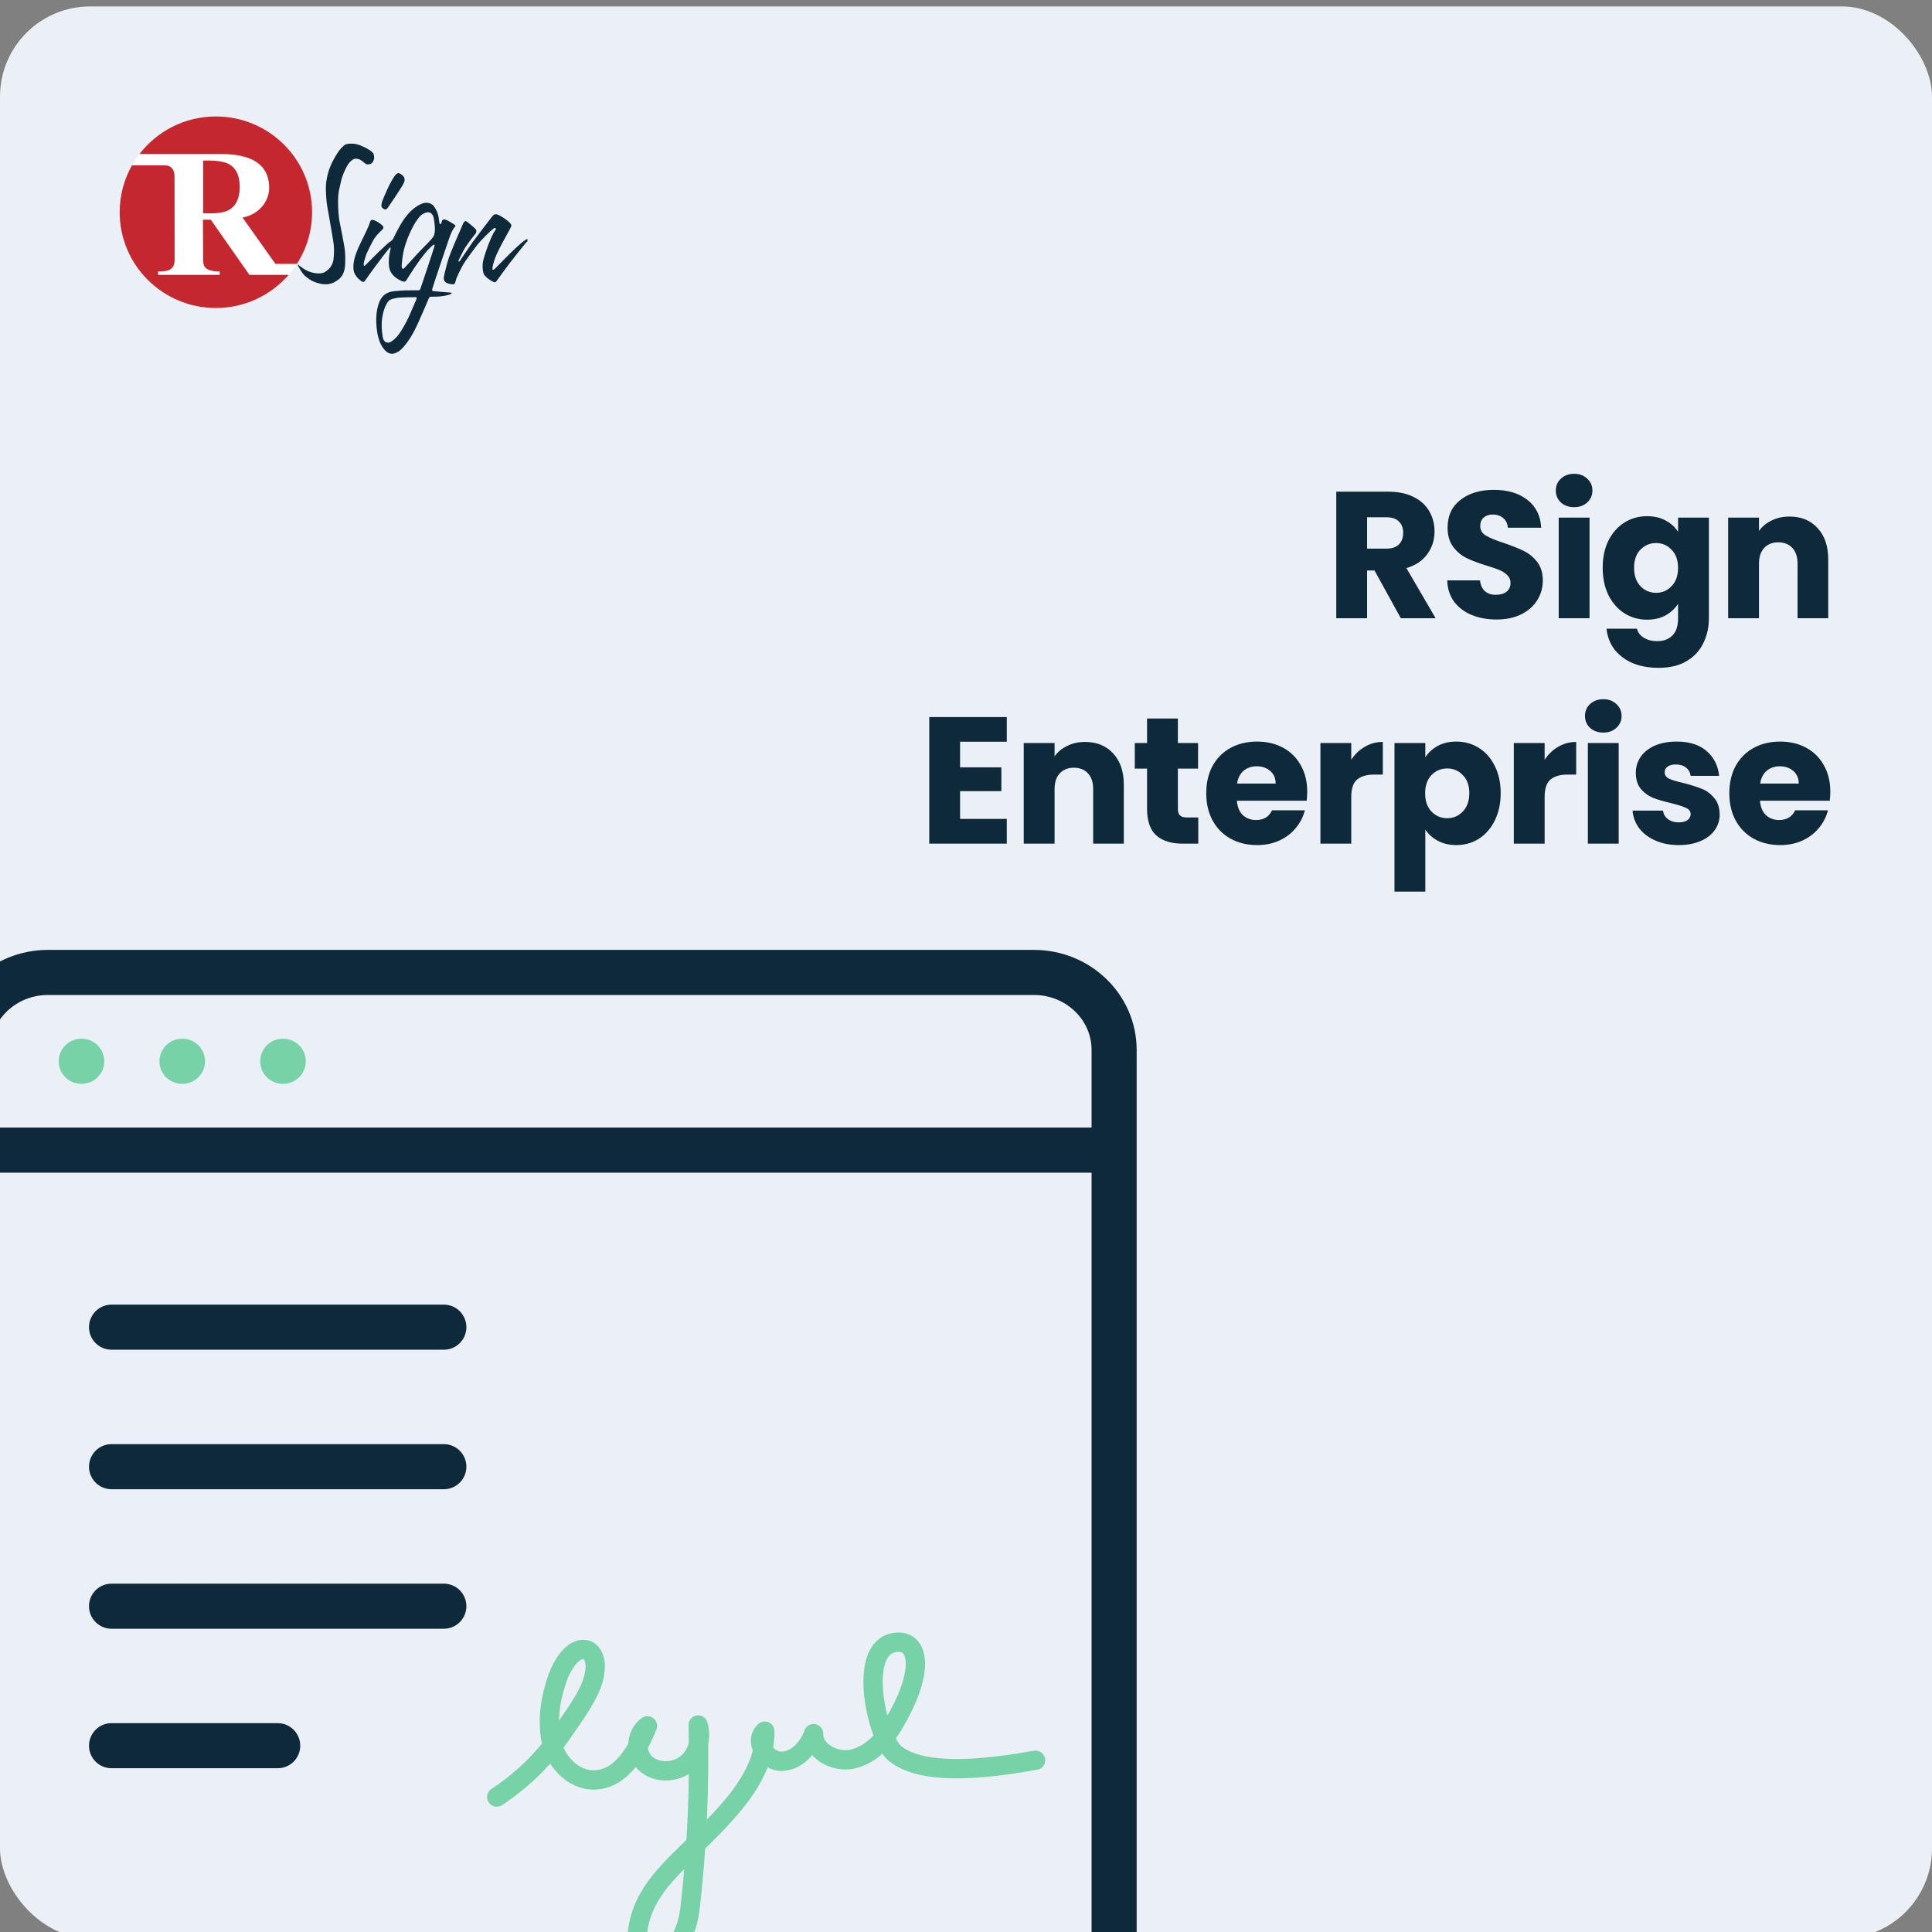
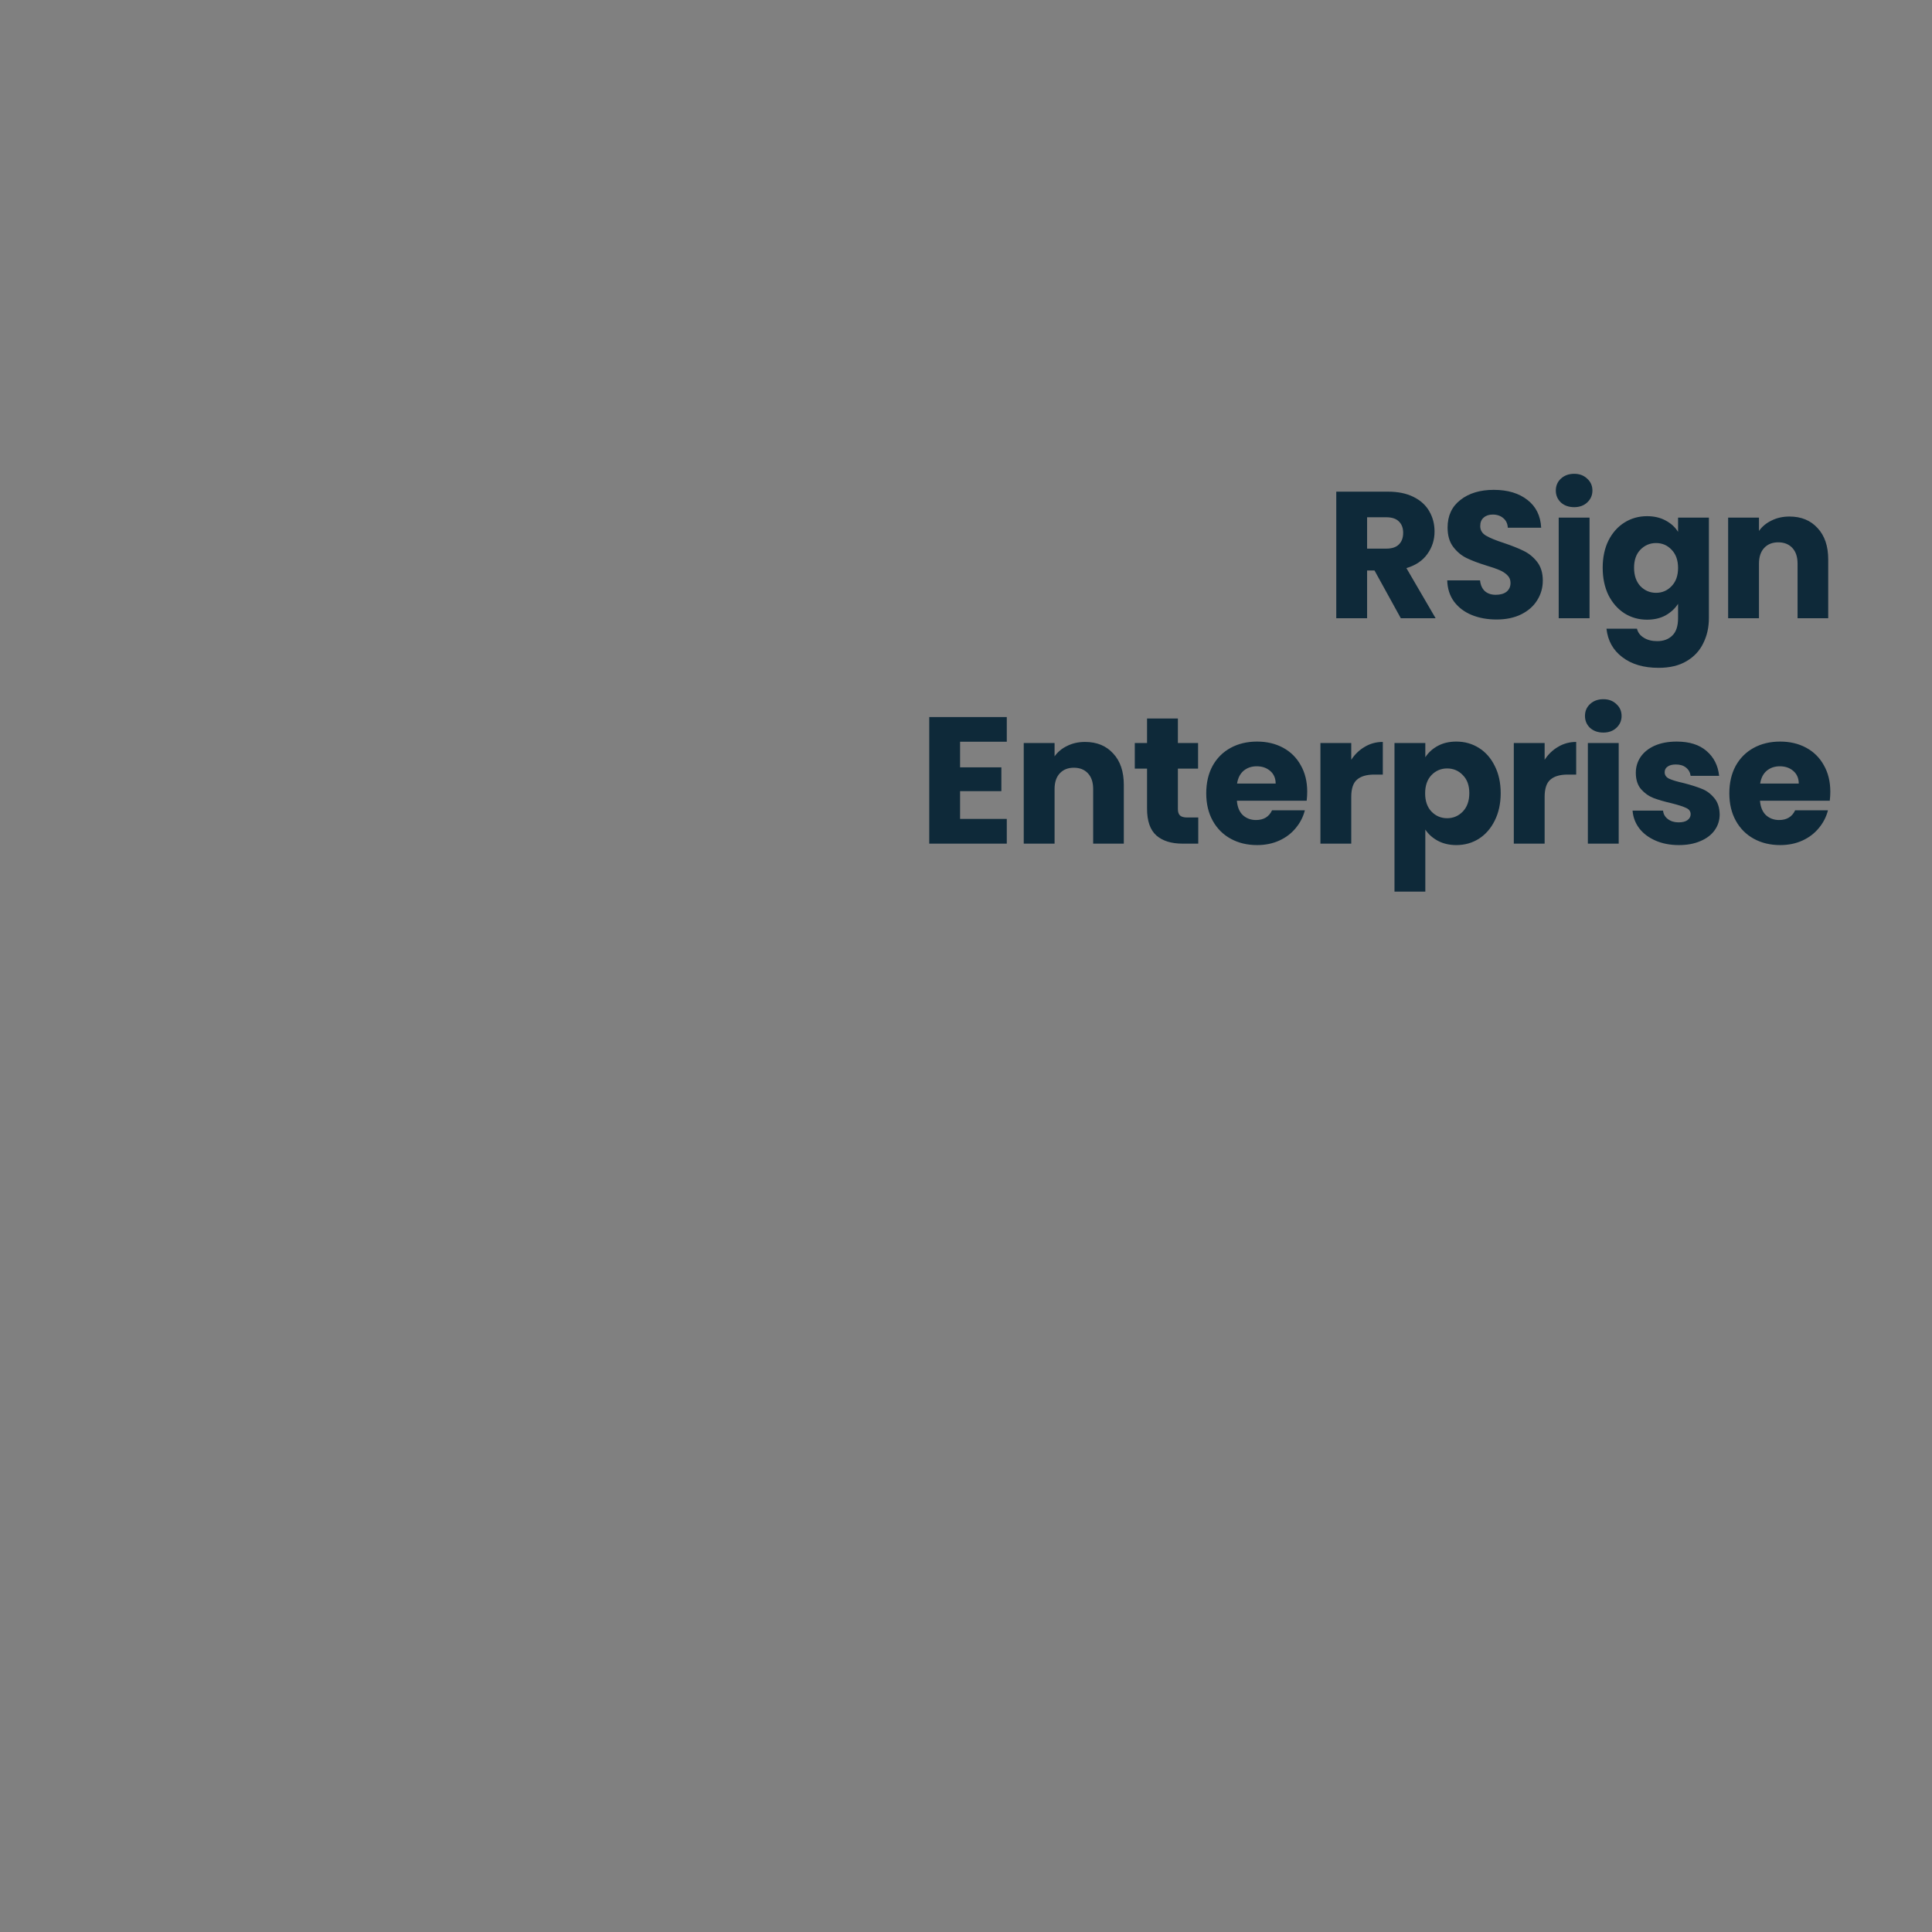
<svg xmlns="http://www.w3.org/2000/svg" width="300" height="300" viewBox="0 0 300 300" fill="none">
  <rect x="0" y="0" width="300" height="300" fill="#808080" stroke="none" />
  <g clip-path="url(#clip0_1029_12788)">
    <g clip-path="url(#clip1_1029_12788)">
      <rect y="1" width="300" height="300" rx="14" fill="#EAF0F6" />
      <path d="M17.32 271.071H43.12M17.32 206.083H68.919H17.32ZM17.32 227.746H68.919H17.32ZM17.32 249.409H68.919H17.32Z" stroke="#0E2939" stroke-width="7" stroke-linecap="round" stroke-linejoin="round" />
      <path d="M171.888 178.592H-5M160.545 322.996H7.455C0.576 322.996 -5 317.608 -5 310.962V163.035C-5 156.388 0.576 151 7.455 151H160.545C167.424 151 173 156.388 173 163.035V310.962C173 317.608 167.424 322.996 160.545 322.996Z" stroke="#0E2939" stroke-width="7" stroke-linecap="round" stroke-linejoin="round" />
      <path d="M28.259 164.795H28.334M43.904 164.795H43.98H43.904ZM12.613 164.795H12.688H12.613Z" stroke="#78D2A7" stroke-width="7" stroke-linecap="round" stroke-linejoin="round" />
      <path d="M160.799 273.329C154.201 274.503 143.404 276.003 138.93 272.239C136.15 269.901 132.717 255 139.585 254.997C142.671 254.996 143.689 259.682 138.491 268.17C137.08 270.475 134.984 272.612 132.274 273.168C129.563 273.725 126.26 271.878 126.328 269.201C125.55 271.363 123.724 273.452 121.357 273.494C118.989 273.535 117.016 270.37 118.753 268.815C118.867 275.27 113.856 280.604 109.205 285.239C104.555 289.873 99.74 293.623 98.985 300.038C98.689 302.556 100.881 304.56 102.774 303.752C105.696 302.507 106.811 299.236 107.164 296.169C108.242 286.771 108.658 277.314 108.41 267.862C108.995 270.012 108.336 272.508 106.553 273.914C104.771 275.32 101.899 275.368 100.242 273.826C98.586 272.283 98.658 269.274 100.537 267.991C98.995 271.811 96.55 276.28 92.308 276.388C88.863 276.475 86.082 273.29 85.523 270.003C84.965 266.717 85.522 263.513 86.64 260.362C89.47 253.113 94.7 255.977 91.335 262.782C90.291 264.893 88.75 266.969 87.417 268.922C84.707 272.893 81.209 276.366 77.135 279.041" stroke="#78D2A7" stroke-width="3" stroke-linecap="round" stroke-linejoin="round" />
      <path d="M83.513 13H17V60.023H83.513V13Z" fill="white" fill-opacity="0.01" />
      <path d="M33.531 47.821C41.766 47.821 48.442 41.17 48.442 32.965C48.442 24.761 41.766 18.11 33.531 18.11C25.296 18.11 18.62 24.761 18.62 32.965C18.62 41.17 25.296 47.821 33.531 47.821Z" fill="white" />
      <path d="M34.196 23.915C37.269 23.915 41.796 24.471 41.796 29.19C41.796 31.245 40.226 33.305 37.663 33.779L42.774 40.979H46.099C47.593 38.664 48.46 35.91 48.46 32.954C48.46 24.741 41.772 18.084 33.521 18.084C28.687 18.084 24.389 20.369 21.659 23.915C25.549 23.915 32.228 23.915 34.196 23.915Z" fill="#C4272E" />
      <path d="M31.545 24.936V33.129C33.057 33.129 33.197 33.181 34.411 32.988C35.624 32.795 37.223 31.94 37.223 29.036C37.223 26.132 35.694 25.34 34.384 25.094C33.075 24.848 31.545 24.936 31.545 24.936Z" fill="#C4272E" />
      <path d="M38.729 42.683L32.729 34.12H31.514C31.514 34.12 31.544 39.69 31.544 40.401C31.544 41.246 31.722 42.15 34.122 42.15V42.683H24.536V42.15C25.751 42.15 27.114 42.105 27.114 40.372C27.114 38.638 27.099 28.801 27.099 27.482C27.099 26.534 26.803 25.675 25.527 25.675H20.492C19.277 27.826 18.583 30.309 18.583 32.954C18.583 41.166 25.271 47.824 33.522 47.824C38.034 47.824 42.08 45.832 44.819 42.683H38.729V42.683Z" fill="#C4272E" />
      <path d="M56.523 25.241C56.901 25.565 57.032 25.565 57.434 25.488C57.835 25.411 58.043 24.902 58.082 24.663C58.12 24.423 58.113 23.953 57.866 23.683C57.349 23.158 56.037 22.548 55.404 22.402C54.772 22.255 53.802 22.234 53.414 22.587C52.904 23.049 52.611 23.351 51.917 24.57C51.222 25.789 50.759 27.078 50.613 28.698C50.573 29.138 50.62 30.921 50.806 31.993C50.991 33.066 51.269 34.539 51.523 36.106C51.773 37.646 51.971 38.22 51.801 40.157C51.708 41.214 51.029 41.955 50.35 42.294C49.671 42.634 48.406 42.395 47.665 42.024C46.924 41.654 46.23 41.036 46.23 41.036C46.269 41.407 47.032 42.603 47.457 42.927C47.881 43.251 48.29 43.644 49.363 43.961C50.435 44.277 51.485 44.254 52.549 43.413C53.614 42.572 53.622 41.322 53.614 40.026C53.606 38.729 53.46 38.32 53.336 37.548C53.213 36.777 52.766 34.686 52.688 34.192C52.611 33.698 52.48 32.487 52.495 31.152C52.511 29.817 52.642 29.608 52.904 28.358C53.167 27.108 53.722 26.121 53.838 25.874C53.954 25.627 54.571 24.663 55.188 24.647C55.806 24.631 56.145 24.917 56.523 25.241Z" fill="#0E2939" />
      <path d="M59.719 32.507C59.869 32.565 60.035 32.507 60.21 32.275C60.384 32.042 62.412 29.042 62.661 28.494C62.91 27.945 62.844 27.779 62.744 27.538C62.645 27.297 62.262 27.031 62.096 26.948C61.93 26.865 61.741 26.834 61.523 27.048C60.692 27.862 59.453 30.962 59.346 31.277C59.237 31.593 59.204 31.851 59.246 32.067C59.287 32.283 59.57 32.449 59.719 32.507Z" fill="#0E2939" />
      <path d="M69.866 45.427C69.659 45.427 67.661 45.242 67.338 45.207C67.015 45.173 67.096 45.034 67.165 44.722C67.234 44.41 69.456 37.847 69.705 37.126C69.975 36.34 70.276 35.648 70.519 35.371C70.7 35.163 70.833 35.069 70.567 34.879C70.302 34.688 69.693 34.326 69.41 34.193C69.127 34.06 68.868 34.043 68.752 34.124C68.637 34.205 68.562 34.516 68.533 34.638C68.504 34.759 68.36 34.886 68.285 34.742C68.21 34.597 68.221 34.539 68.111 33.754C68.002 32.969 67.511 32.173 67.326 31.959C67.141 31.746 66.472 31.157 65.283 31.723C64.094 32.288 63.274 33.281 62.731 34.037C62.189 34.794 61.334 36.468 61.144 36.895C60.953 37.322 60.745 37.403 60.509 37.57C60.272 37.738 59.614 38.349 58.973 38.95C58.333 39.55 56.965 40.988 56.728 41.19C56.491 41.392 56.468 41.195 56.474 40.959C56.48 40.722 56.774 39.758 56.918 39.4C57.063 39.042 57.605 37.98 57.881 37.452C58.229 36.785 58.843 36.126 59.331 35.695C59.626 35.434 59.552 35.176 59.408 35.042C58.951 34.616 58.409 34.255 57.852 34.139C57.522 34.071 57.449 34.504 57.324 34.869C57.2 35.234 56.965 35.688 56.604 36.472C55.954 37.887 54.73 39.904 54.884 41.813C54.958 42.723 55.708 43.36 56.07 43.629C56.431 43.899 56.585 43.729 56.701 43.56C57.472 42.429 59.225 40.05 60.441 38.542C60.571 38.381 60.688 38.38 60.657 38.573C60.626 38.765 60.241 40.104 60.418 41.42C60.595 42.737 61.727 43.337 62.304 43.606C62.841 43.857 62.974 43.683 63.112 43.499C63.293 43.257 65.598 39.365 67.184 38.103C67.443 37.897 67.522 37.965 67.461 38.234C67.399 38.503 65.367 44.653 65.275 44.853C65.183 45.053 65.098 45.077 64.952 45.077C64.805 45.077 62.789 45.069 62.181 45.13C61.573 45.192 60.865 45.223 60.465 45.361C59.3 45.764 58.821 46.716 58.548 48.155C58.312 49.401 58.333 52.25 59.349 53.832C60.364 55.413 61.288 54.917 61.842 54.605C62.396 54.294 63.505 53 64.371 51.292C65.237 49.583 66.518 46.443 66.622 46.235C66.726 46.027 67.13 46.073 67.8 46.062C68.469 46.05 69.52 45.877 69.912 45.704C70.305 45.531 70.074 45.427 69.866 45.427ZM67.012 37.108C66.543 37.665 65.102 39.057 64.742 39.483C64.382 39.908 62.919 41.464 62.761 41.649C62.602 41.835 62.345 41.751 62.373 41.262C62.401 40.787 62.505 39.537 62.794 38.497C63.252 36.852 64.294 34.478 65.332 33.465C65.648 33.157 66.248 32.928 66.532 32.961C66.816 32.993 67.214 33.19 67.345 33.861C67.476 34.532 67.553 35.275 67.525 35.76C67.498 36.246 67.482 36.552 67.012 37.108ZM64.622 46.571C64.53 46.829 63.755 48.541 63.496 49.15C63.238 49.758 62.392 51.352 61.779 52.101C61.165 52.849 60.664 53.107 60.486 53.167C60.309 53.226 59.614 53.323 59.442 52.375C59.269 51.428 59.199 50.378 59.339 49.419C59.479 48.461 59.693 47.897 59.819 47.615C60.023 47.157 60.244 46.705 60.615 46.538C60.987 46.371 61.612 46.248 62.037 46.21C62.462 46.172 64.272 46.135 64.525 46.145C64.778 46.156 64.713 46.312 64.622 46.571Z" fill="#0E2939" />
      <path d="M76.913 41.666C76.536 42.038 76.414 41.952 76.476 41.548C76.593 40.783 76.851 40.134 77.14 39.439C77.429 38.744 78.866 36.111 79.186 35.557C79.507 35.002 79.413 34.914 79.28 34.737C78.929 34.268 77.944 33.62 77.335 33.346C77.09 33.236 76.804 33.221 76.57 33.448C76.335 33.674 73.843 37.01 73.46 37.51C73.078 38.01 71.742 40.056 71.453 40.439C71.184 40.795 71.164 40.533 71.203 40.424C71.242 40.314 71.461 39.939 71.883 39.064C72.304 38.189 73.531 36.651 73.773 36.369C74.015 36.088 74.015 35.776 73.859 35.58C73.703 35.385 72.695 34.549 72.476 34.393C72.257 34.237 72.015 34.432 71.914 34.705C71.812 34.979 71.402 35.914 71.133 36.51C70.929 36.961 70 39.158 69.734 39.916C69.469 40.673 69.18 41.845 69.036 42.455C68.877 43.132 68.844 43.345 69.063 43.689C69.281 44.032 69.984 44.126 70.273 44.142C70.562 44.157 70.609 44.056 70.656 43.954C70.703 43.853 70.773 43.509 70.851 43.282C70.93 43.056 71.305 42.22 71.781 41.33C72.257 40.439 73.835 38.385 74.171 37.947C74.594 37.397 76.085 35.901 76.679 35.463C76.876 35.318 77.077 35.486 76.991 35.619C76.906 35.752 76.874 35.799 76.695 36.088C76.272 36.767 75.453 38.822 75.054 40.369C74.868 41.092 74.921 41.837 75.062 42.392C75.203 42.947 76.163 43.556 76.519 43.728C76.874 43.9 76.976 43.822 77.085 43.665C77.195 43.509 78.819 41.283 79.233 40.744C79.647 40.205 81.514 37.853 81.639 37.721C81.764 37.588 81.788 37.557 81.905 37.471V37.096C81.03 37.346 77.476 41.111 76.913 41.666Z" fill="#0E2939" />
    </g>
    <path d="M217.519 96L213.431 88.58H212.283V96H207.495V76.344H215.531C217.08 76.344 218.396 76.615 219.479 77.156C220.58 77.697 221.402 78.444 221.943 79.396C222.484 80.329 222.755 81.375 222.755 82.532C222.755 83.839 222.382 85.005 221.635 86.032C220.907 87.059 219.824 87.787 218.387 88.216L222.923 96H217.519ZM212.283 85.192H215.251C216.128 85.192 216.782 84.977 217.211 84.548C217.659 84.119 217.883 83.512 217.883 82.728C217.883 81.981 217.659 81.393 217.211 80.964C216.782 80.535 216.128 80.32 215.251 80.32H212.283V85.192ZM232.397 96.196C230.959 96.196 229.671 95.963 228.533 95.496C227.394 95.029 226.479 94.339 225.789 93.424C225.117 92.509 224.762 91.408 224.725 90.12H229.821C229.895 90.848 230.147 91.408 230.577 91.8C231.006 92.173 231.566 92.36 232.257 92.36C232.966 92.36 233.526 92.201 233.937 91.884C234.347 91.548 234.553 91.091 234.553 90.512C234.553 90.027 234.385 89.625 234.049 89.308C233.731 88.991 233.33 88.729 232.845 88.524C232.378 88.319 231.706 88.085 230.829 87.824C229.559 87.432 228.523 87.04 227.721 86.648C226.918 86.256 226.227 85.677 225.649 84.912C225.07 84.147 224.781 83.148 224.781 81.916C224.781 80.087 225.443 78.659 226.769 77.632C228.094 76.587 229.821 76.064 231.949 76.064C234.114 76.064 235.859 76.587 237.185 77.632C238.51 78.659 239.219 80.096 239.313 81.944H234.133C234.095 81.309 233.862 80.815 233.433 80.46C233.003 80.087 232.453 79.9 231.781 79.9C231.202 79.9 230.735 80.059 230.381 80.376C230.026 80.675 229.849 81.113 229.849 81.692C229.849 82.327 230.147 82.821 230.745 83.176C231.342 83.531 232.275 83.913 233.545 84.324C234.814 84.753 235.841 85.164 236.625 85.556C237.427 85.948 238.118 86.517 238.697 87.264C239.275 88.011 239.565 88.972 239.565 90.148C239.565 91.268 239.275 92.285 238.697 93.2C238.137 94.115 237.315 94.843 236.233 95.384C235.15 95.925 233.871 96.196 232.397 96.196ZM244.443 78.752C243.603 78.752 242.912 78.509 242.371 78.024C241.848 77.52 241.587 76.904 241.587 76.176C241.587 75.429 241.848 74.813 242.371 74.328C242.912 73.824 243.603 73.572 244.443 73.572C245.264 73.572 245.936 73.824 246.459 74.328C247 74.813 247.271 75.429 247.271 76.176C247.271 76.904 247 77.52 246.459 78.024C245.936 78.509 245.264 78.752 244.443 78.752ZM246.823 80.376V96H242.035V80.376H246.823ZM255.753 80.152C256.854 80.152 257.816 80.376 258.637 80.824C259.477 81.272 260.121 81.86 260.569 82.588V80.376H265.357V95.972C265.357 97.409 265.068 98.707 264.489 99.864C263.929 101.04 263.061 101.973 261.885 102.664C260.728 103.355 259.281 103.7 257.545 103.7C255.23 103.7 253.354 103.149 251.917 102.048C250.48 100.965 249.658 99.491 249.453 97.624H254.185C254.334 98.221 254.689 98.688 255.249 99.024C255.809 99.379 256.5 99.556 257.321 99.556C258.31 99.556 259.094 99.267 259.673 98.688C260.27 98.128 260.569 97.223 260.569 95.972V93.76C260.102 94.488 259.458 95.085 258.637 95.552C257.816 96 256.854 96.224 255.753 96.224C254.465 96.224 253.298 95.897 252.253 95.244C251.208 94.572 250.377 93.629 249.761 92.416C249.164 91.184 248.865 89.765 248.865 88.16C248.865 86.555 249.164 85.145 249.761 83.932C250.377 82.719 251.208 81.785 252.253 81.132C253.298 80.479 254.465 80.152 255.753 80.152ZM260.569 88.188C260.569 86.993 260.233 86.051 259.561 85.36C258.908 84.669 258.105 84.324 257.153 84.324C256.201 84.324 255.389 84.669 254.717 85.36C254.064 86.032 253.737 86.965 253.737 88.16C253.737 89.355 254.064 90.307 254.717 91.016C255.389 91.707 256.201 92.052 257.153 92.052C258.105 92.052 258.908 91.707 259.561 91.016C260.233 90.325 260.569 89.383 260.569 88.188ZM277.865 80.208C279.694 80.208 281.15 80.805 282.233 82C283.334 83.176 283.885 84.8 283.885 86.872V96H279.125V87.516C279.125 86.471 278.854 85.659 278.313 85.08C277.771 84.501 277.043 84.212 276.129 84.212C275.214 84.212 274.486 84.501 273.945 85.08C273.403 85.659 273.133 86.471 273.133 87.516V96H268.345V80.376H273.133V82.448C273.618 81.757 274.271 81.216 275.093 80.824C275.914 80.413 276.838 80.208 277.865 80.208ZM149.081 115.18V119.156H155.493V122.852H149.081V127.164H156.333V131H144.293V111.344H156.333V115.18H149.081ZM168.486 115.208C170.315 115.208 171.771 115.805 172.854 117C173.955 118.176 174.506 119.8 174.506 121.872V131H169.746V122.516C169.746 121.471 169.475 120.659 168.934 120.08C168.393 119.501 167.665 119.212 166.75 119.212C165.835 119.212 165.107 119.501 164.566 120.08C164.025 120.659 163.754 121.471 163.754 122.516V131H158.966V115.376H163.754V117.448C164.239 116.757 164.893 116.216 165.714 115.824C166.535 115.413 167.459 115.208 168.486 115.208ZM186.065 126.94V131H183.629C181.893 131 180.54 130.58 179.569 129.74C178.598 128.881 178.113 127.491 178.113 125.568V119.352H176.209V115.376H178.113V111.568H182.901V115.376H186.037V119.352H182.901V125.624C182.901 126.091 183.013 126.427 183.237 126.632C183.461 126.837 183.834 126.94 184.357 126.94H186.065ZM202.984 122.936C202.984 123.384 202.956 123.851 202.9 124.336H192.064C192.139 125.307 192.447 126.053 192.988 126.576C193.548 127.08 194.229 127.332 195.032 127.332C196.227 127.332 197.057 126.828 197.524 125.82H202.62C202.359 126.847 201.883 127.771 201.192 128.592C200.52 129.413 199.671 130.057 198.644 130.524C197.617 130.991 196.469 131.224 195.2 131.224C193.669 131.224 192.307 130.897 191.112 130.244C189.917 129.591 188.984 128.657 188.312 127.444C187.64 126.231 187.304 124.812 187.304 123.188C187.304 121.564 187.631 120.145 188.284 118.932C188.956 117.719 189.889 116.785 191.084 116.132C192.279 115.479 193.651 115.152 195.2 115.152C196.712 115.152 198.056 115.469 199.232 116.104C200.408 116.739 201.323 117.644 201.976 118.82C202.648 119.996 202.984 121.368 202.984 122.936ZM198.084 121.676C198.084 120.855 197.804 120.201 197.244 119.716C196.684 119.231 195.984 118.988 195.144 118.988C194.341 118.988 193.66 119.221 193.1 119.688C192.559 120.155 192.223 120.817 192.092 121.676H198.084ZM209.822 117.98C210.382 117.121 211.082 116.449 211.922 115.964C212.762 115.46 213.695 115.208 214.722 115.208V120.276H213.406C212.211 120.276 211.315 120.537 210.718 121.06C210.121 121.564 209.822 122.46 209.822 123.748V131H205.034V115.376H209.822V117.98ZM221.323 117.588C221.789 116.86 222.433 116.272 223.255 115.824C224.076 115.376 225.037 115.152 226.139 115.152C227.427 115.152 228.593 115.479 229.639 116.132C230.684 116.785 231.505 117.719 232.103 118.932C232.719 120.145 233.027 121.555 233.027 123.16C233.027 124.765 232.719 126.184 232.103 127.416C231.505 128.629 230.684 129.572 229.639 130.244C228.593 130.897 227.427 131.224 226.139 131.224C225.056 131.224 224.095 131 223.255 130.552C222.433 130.104 221.789 129.525 221.323 128.816V138.448H216.535V115.376H221.323V117.588ZM228.155 123.16C228.155 121.965 227.819 121.032 227.147 120.36C226.493 119.669 225.681 119.324 224.711 119.324C223.759 119.324 222.947 119.669 222.275 120.36C221.621 121.051 221.295 121.993 221.295 123.188C221.295 124.383 221.621 125.325 222.275 126.016C222.947 126.707 223.759 127.052 224.711 127.052C225.663 127.052 226.475 126.707 227.147 126.016C227.819 125.307 228.155 124.355 228.155 123.16ZM239.85 117.98C240.41 117.121 241.11 116.449 241.95 115.964C242.79 115.46 243.724 115.208 244.75 115.208V120.276H243.434C242.24 120.276 241.344 120.537 240.746 121.06C240.149 121.564 239.85 122.46 239.85 123.748V131H235.062V115.376H239.85V117.98ZM248.971 113.752C248.131 113.752 247.44 113.509 246.899 113.024C246.376 112.52 246.115 111.904 246.115 111.176C246.115 110.429 246.376 109.813 246.899 109.328C247.44 108.824 248.131 108.572 248.971 108.572C249.792 108.572 250.464 108.824 250.987 109.328C251.528 109.813 251.799 110.429 251.799 111.176C251.799 111.904 251.528 112.52 250.987 113.024C250.464 113.509 249.792 113.752 248.971 113.752ZM251.351 115.376V131H246.563V115.376H251.351ZM260.701 131.224C259.338 131.224 258.125 130.991 257.061 130.524C255.997 130.057 255.157 129.423 254.541 128.62C253.925 127.799 253.579 126.884 253.505 125.876H258.237C258.293 126.417 258.545 126.856 258.993 127.192C259.441 127.528 259.991 127.696 260.645 127.696C261.242 127.696 261.699 127.584 262.017 127.36C262.353 127.117 262.521 126.809 262.521 126.436C262.521 125.988 262.287 125.661 261.821 125.456C261.354 125.232 260.598 124.989 259.553 124.728C258.433 124.467 257.499 124.196 256.753 123.916C256.006 123.617 255.362 123.16 254.821 122.544C254.279 121.909 254.009 121.06 254.009 119.996C254.009 119.1 254.251 118.288 254.737 117.56C255.241 116.813 255.969 116.225 256.921 115.796C257.891 115.367 259.039 115.152 260.365 115.152C262.325 115.152 263.865 115.637 264.985 116.608C266.123 117.579 266.777 118.867 266.945 120.472H262.521C262.446 119.931 262.203 119.501 261.793 119.184C261.401 118.867 260.878 118.708 260.225 118.708C259.665 118.708 259.235 118.82 258.937 119.044C258.638 119.249 258.489 119.539 258.489 119.912C258.489 120.36 258.722 120.696 259.189 120.92C259.674 121.144 260.421 121.368 261.429 121.592C262.586 121.891 263.529 122.189 264.257 122.488C264.985 122.768 265.619 123.235 266.161 123.888C266.721 124.523 267.01 125.381 267.029 126.464C267.029 127.379 266.767 128.2 266.245 128.928C265.741 129.637 265.003 130.197 264.033 130.608C263.081 131.019 261.97 131.224 260.701 131.224ZM284.21 122.936C284.21 123.384 284.182 123.851 284.126 124.336H273.29C273.365 125.307 273.673 126.053 274.214 126.576C274.774 127.08 275.455 127.332 276.258 127.332C277.453 127.332 278.283 126.828 278.75 125.82H283.846C283.585 126.847 283.109 127.771 282.418 128.592C281.746 129.413 280.897 130.057 279.87 130.524C278.843 130.991 277.695 131.224 276.426 131.224C274.895 131.224 273.533 130.897 272.338 130.244C271.143 129.591 270.21 128.657 269.538 127.444C268.866 126.231 268.53 124.812 268.53 123.188C268.53 121.564 268.857 120.145 269.51 118.932C270.182 117.719 271.115 116.785 272.31 116.132C273.505 115.479 274.877 115.152 276.426 115.152C277.938 115.152 279.282 115.469 280.458 116.104C281.634 116.739 282.549 117.644 283.202 118.82C283.874 119.996 284.21 121.368 284.21 122.936ZM279.31 121.676C279.31 120.855 279.03 120.201 278.47 119.716C277.91 119.231 277.21 118.988 276.37 118.988C275.567 118.988 274.886 119.221 274.326 119.688C273.785 120.155 273.449 120.817 273.318 121.676H279.31Z" fill="#0E2939" />
  </g>
  <defs>
    <clipPath id="clip0_1029_12788">
      <rect width="300" height="300" fill="white" />
    </clipPath>
    <clipPath id="clip1_1029_12788">
-       <rect y="1" width="300" height="300" rx="14" fill="white" />
-     </clipPath>
+       </clipPath>
  </defs>
</svg>